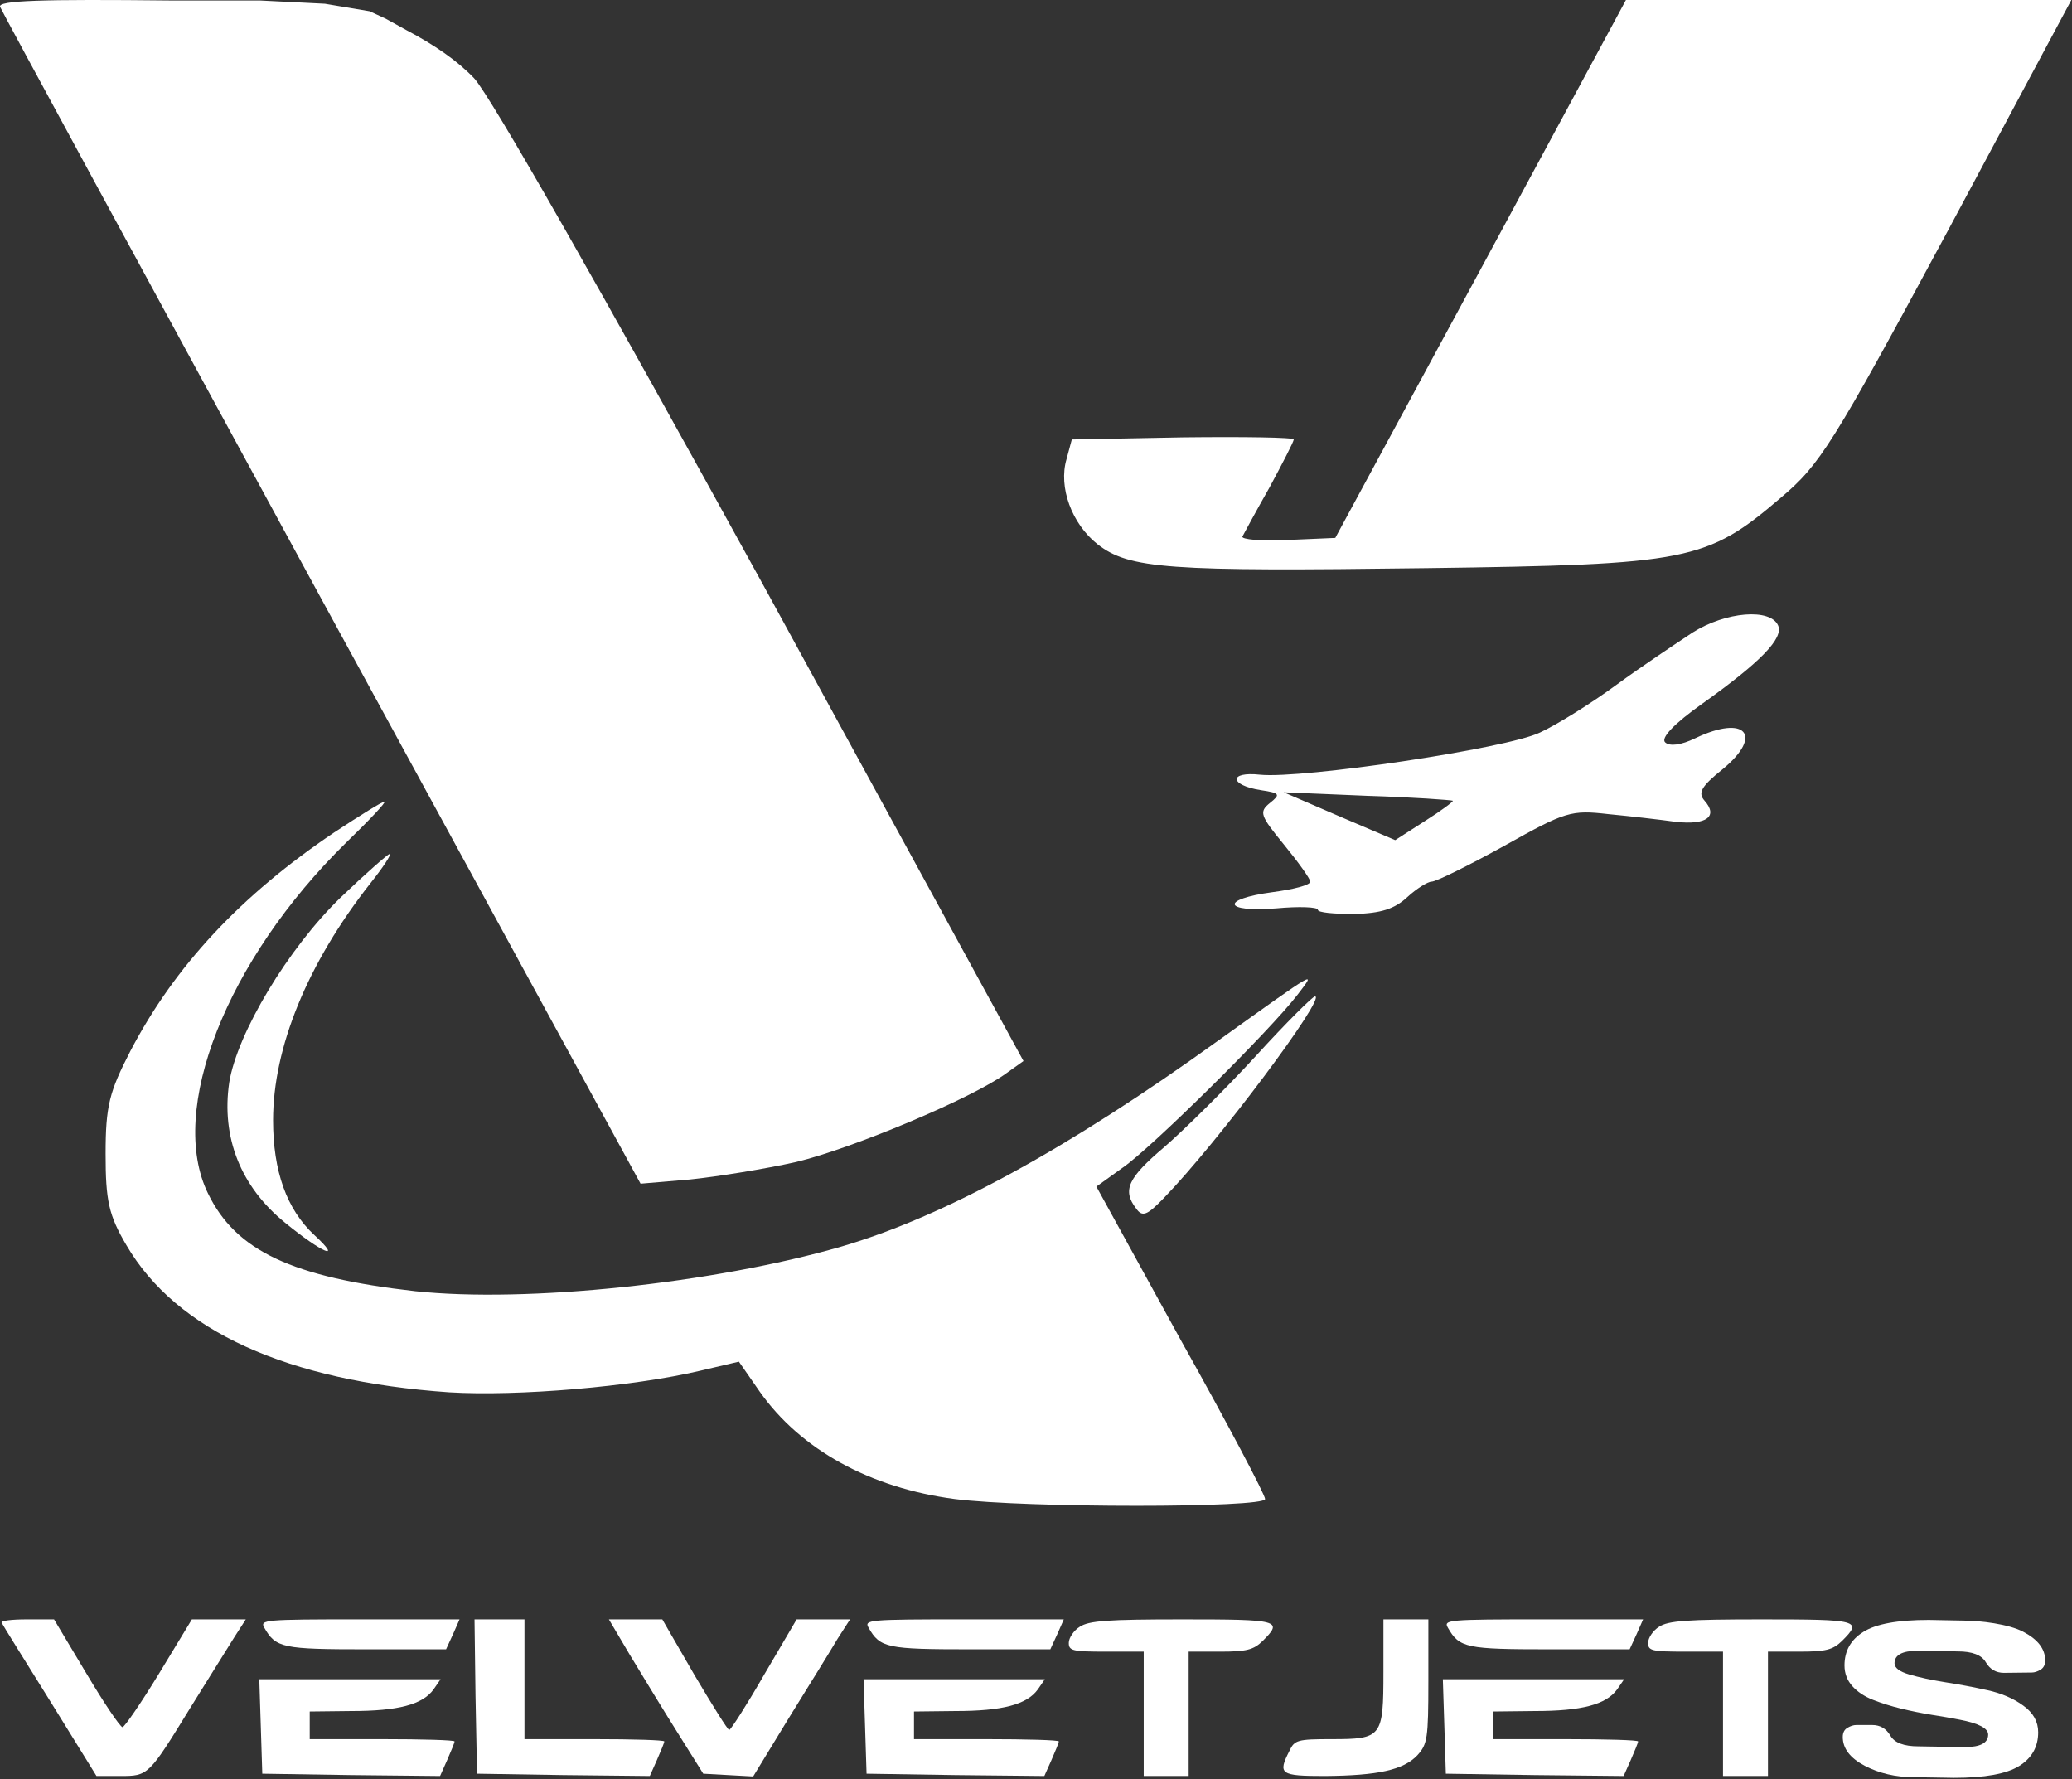
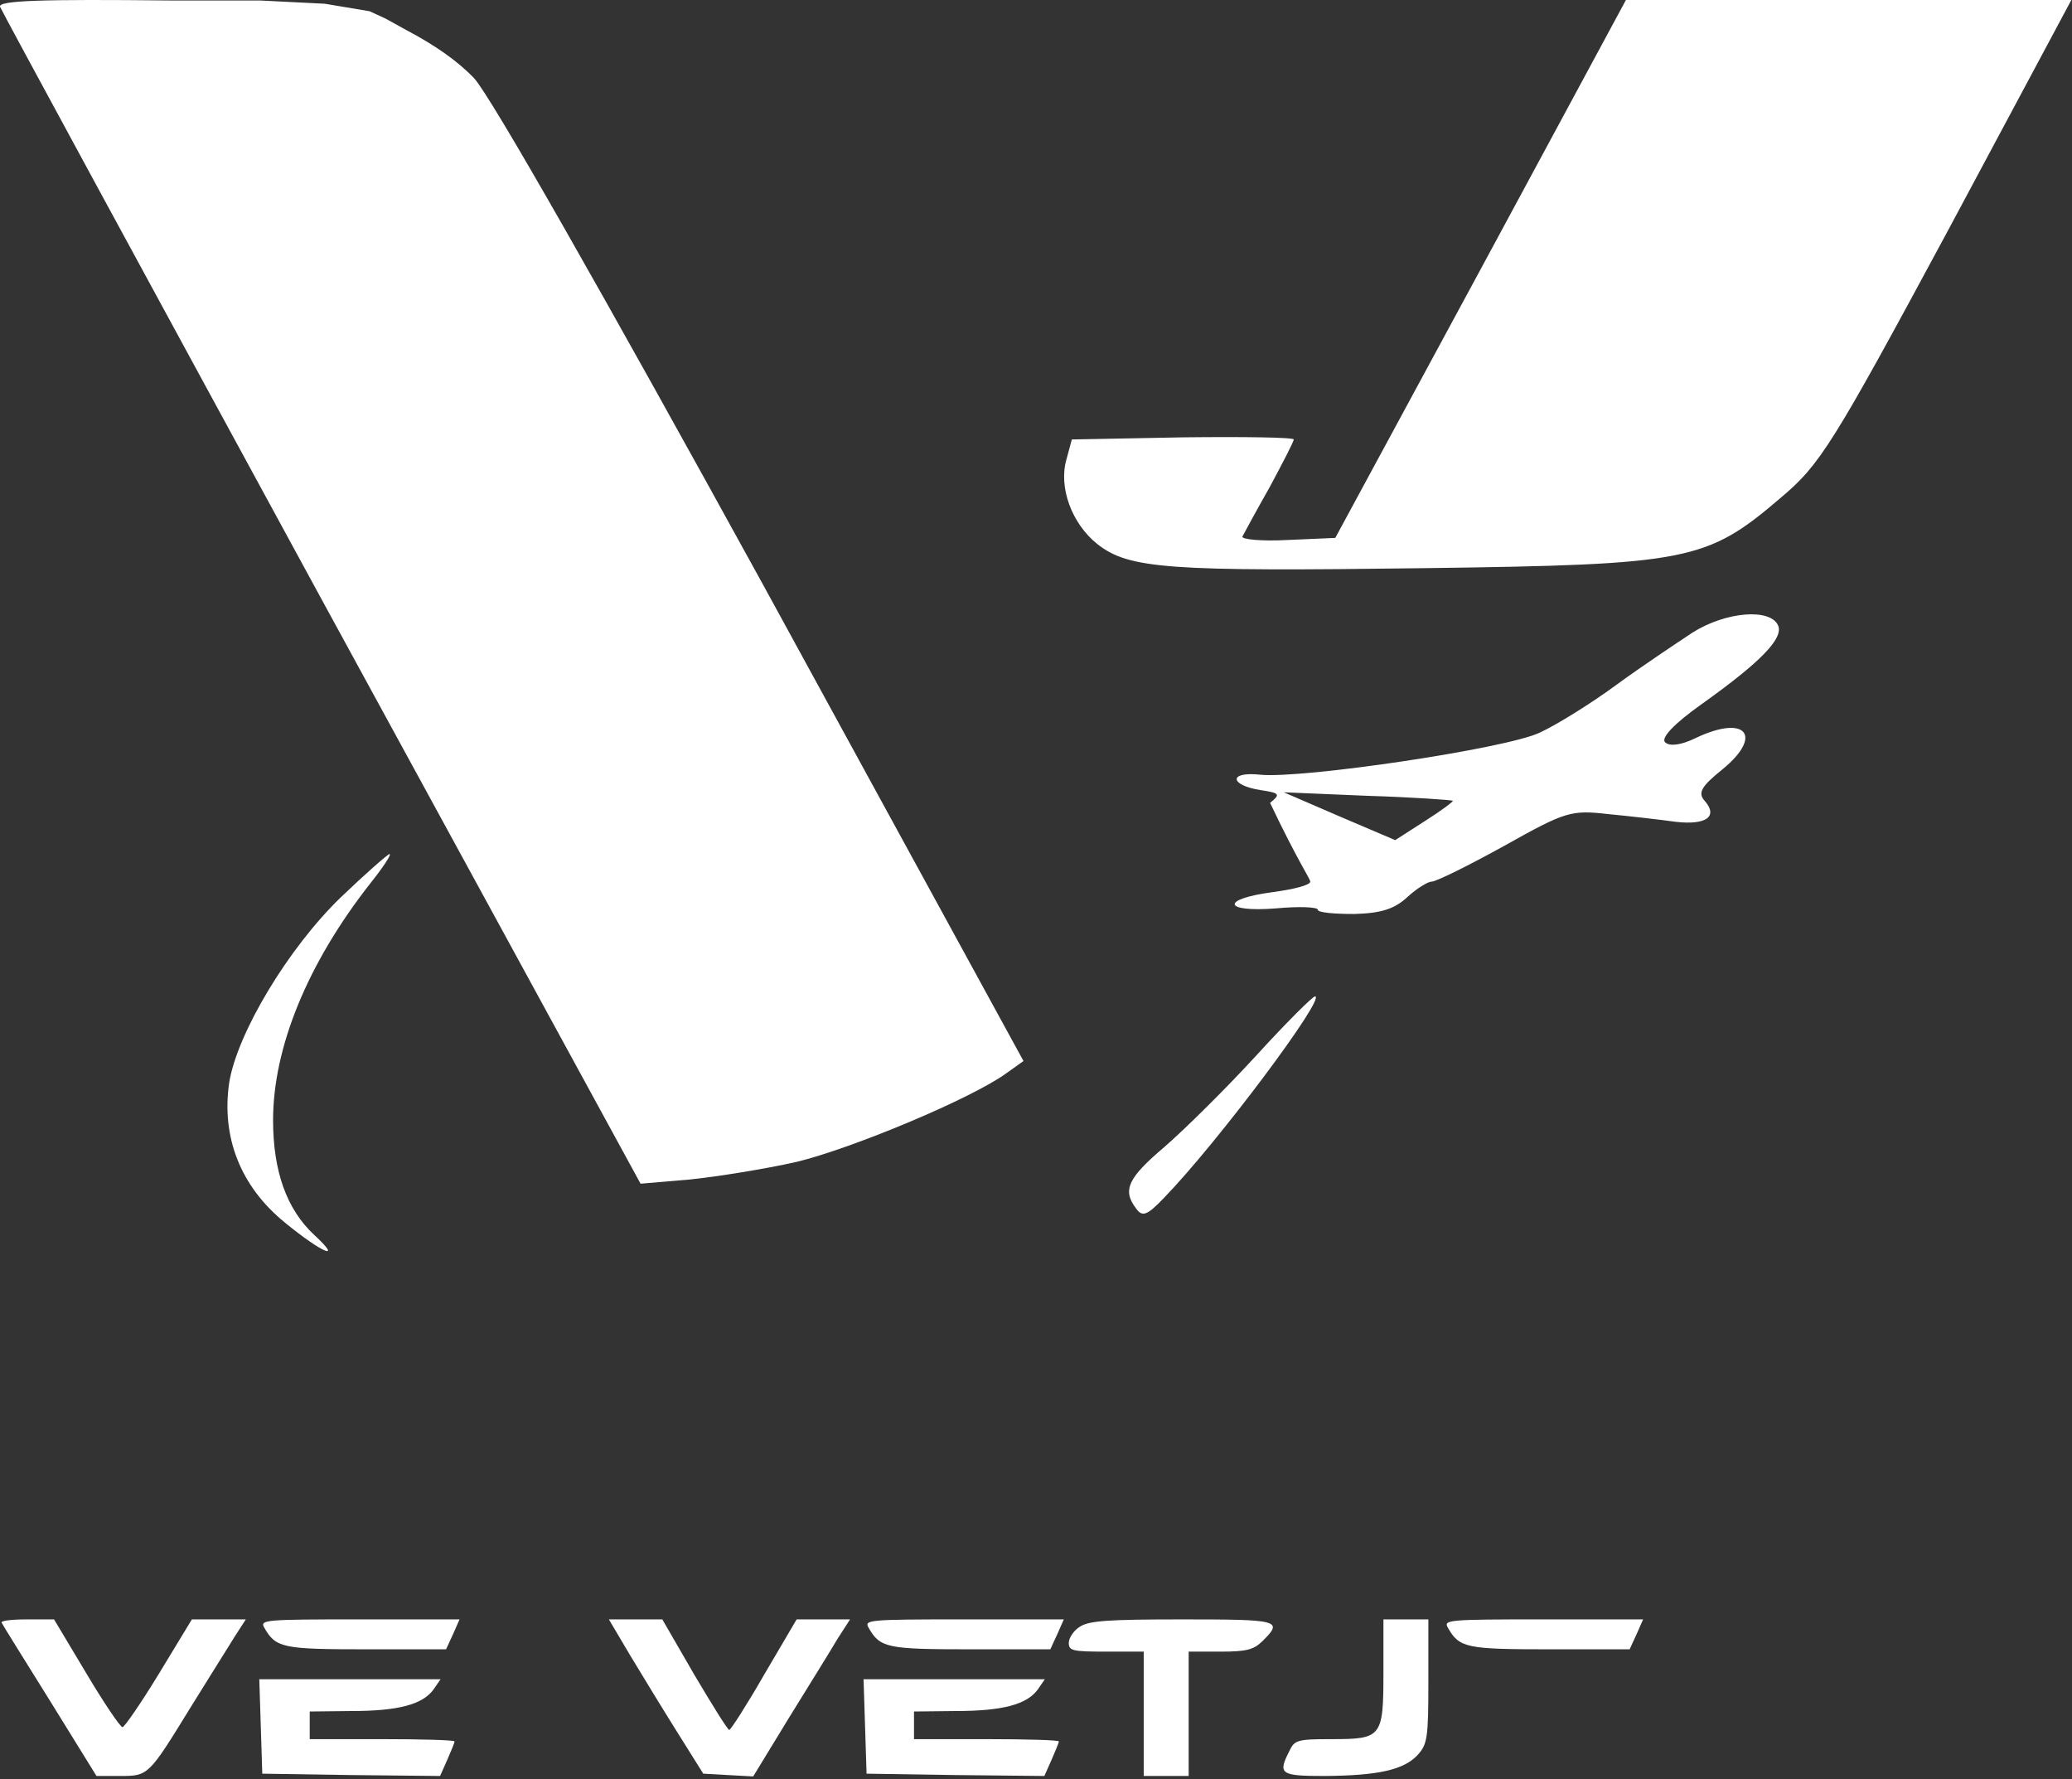
<svg xmlns="http://www.w3.org/2000/svg" width="106" height="91" viewBox="0 0 106 91" fill="none">
  <rect x="0" y="0" width="106" height="91" fill="#333333" stroke="none" />
  <g clip-path="url(#clip0_83_639)">
    <path d="M0.004 0.348C0.082 0.563 7.506 14.222 16.446 30.642L32.77 60.542L35.297 60.327C36.696 60.183 39.145 59.789 40.738 59.43C43.576 58.749 49.756 56.168 51.505 54.877L52.36 54.268L39.028 29.889C30.788 14.903 25.113 4.937 24.258 4.005C23.403 3.109 22.232 2.299 20.778 1.533L19.739 0.958L18.908 0.575L16.622 0.192L13.298 0.025H8.75C2.103 -0.046 -0.112 0.025 0.004 0.348Z" fill="white" />
    <path d="M75.765 13.738L68.311 27.512L65.84 27.62C64.526 27.692 63.484 27.584 63.561 27.44C63.638 27.296 64.256 26.145 64.951 24.922C65.608 23.7 66.187 22.585 66.187 22.477C66.187 22.369 63.638 22.333 60.51 22.369L54.833 22.477L54.562 23.484C54.138 24.922 54.833 26.793 56.146 27.835C57.768 29.094 59.699 29.238 72.984 29.058C86.386 28.878 87.313 28.698 91.097 25.462C93.106 23.771 93.724 22.801 99.633 11.832L105.966 0H94.573H83.18L75.765 13.738Z" fill="white" />
-     <path d="M86.584 32.356C85.769 32.896 83.984 34.083 82.704 35.019C81.385 35.99 79.639 37.069 78.786 37.465C77.079 38.293 66.605 39.84 64.471 39.624C62.842 39.444 62.88 40.163 64.51 40.415C65.48 40.559 65.518 40.631 64.975 41.063C64.393 41.531 64.471 41.711 65.674 43.186C66.411 44.085 67.031 44.949 67.031 45.093C67.031 45.272 66.178 45.488 65.092 45.632C62.415 45.992 62.57 46.675 65.286 46.46C66.45 46.352 67.419 46.388 67.419 46.532C67.419 46.675 68.234 46.747 69.281 46.747C70.639 46.712 71.338 46.496 71.997 45.884C72.463 45.452 73.044 45.093 73.238 45.093C73.471 45.093 75.139 44.265 76.963 43.258C80.105 41.495 80.377 41.423 82.277 41.639C83.403 41.746 84.954 41.926 85.73 42.034C87.321 42.214 87.903 41.746 87.204 40.955C86.855 40.559 87.01 40.236 88.135 39.336C90.23 37.609 89.299 36.53 86.739 37.753C86.002 38.113 85.42 38.185 85.187 37.969C84.954 37.753 85.614 37.033 87.088 35.99C90.114 33.831 91.239 32.644 90.967 31.996C90.579 31.097 88.29 31.277 86.584 32.356ZM74.325 40.955C74.363 40.991 73.743 41.459 72.889 41.998L71.376 42.97L68.505 41.746L65.674 40.523L69.941 40.703C72.307 40.775 74.247 40.919 74.325 40.955Z" fill="white" />
-     <path d="M17.108 42.569C12.339 45.78 8.95 49.383 6.664 53.77C5.599 55.839 5.402 56.552 5.402 59.014C5.402 61.404 5.56 62.153 6.467 63.687C9.028 68.074 14.704 70.642 22.981 71.213C26.489 71.427 32.362 70.928 35.83 70.107L37.801 69.644L38.865 71.177C40.954 74.138 44.501 76.1 48.837 76.671C52.463 77.134 64.721 77.134 64.721 76.671C64.721 76.457 62.789 72.783 60.385 68.502L56.089 60.69L57.429 59.727C58.887 58.728 64.918 52.771 66.376 50.881C67.362 49.597 67.44 49.561 62.356 53.199C54.631 58.764 48.285 62.224 43.043 63.758C36.5 65.648 26.922 66.647 21.247 66.041C14.941 65.328 12.063 63.972 10.644 61.047C8.555 56.802 11.59 49.097 17.7 43.105C18.882 41.963 19.788 41 19.67 41C19.552 41 18.409 41.713 17.108 42.569Z" fill="white" />
+     <path d="M86.584 32.356C85.769 32.896 83.984 34.083 82.704 35.019C81.385 35.99 79.639 37.069 78.786 37.465C77.079 38.293 66.605 39.84 64.471 39.624C62.842 39.444 62.88 40.163 64.51 40.415C65.48 40.559 65.518 40.631 64.975 41.063C66.411 44.085 67.031 44.949 67.031 45.093C67.031 45.272 66.178 45.488 65.092 45.632C62.415 45.992 62.57 46.675 65.286 46.46C66.45 46.352 67.419 46.388 67.419 46.532C67.419 46.675 68.234 46.747 69.281 46.747C70.639 46.712 71.338 46.496 71.997 45.884C72.463 45.452 73.044 45.093 73.238 45.093C73.471 45.093 75.139 44.265 76.963 43.258C80.105 41.495 80.377 41.423 82.277 41.639C83.403 41.746 84.954 41.926 85.73 42.034C87.321 42.214 87.903 41.746 87.204 40.955C86.855 40.559 87.01 40.236 88.135 39.336C90.23 37.609 89.299 36.53 86.739 37.753C86.002 38.113 85.42 38.185 85.187 37.969C84.954 37.753 85.614 37.033 87.088 35.99C90.114 33.831 91.239 32.644 90.967 31.996C90.579 31.097 88.29 31.277 86.584 32.356ZM74.325 40.955C74.363 40.991 73.743 41.459 72.889 41.998L71.376 42.97L68.505 41.746L65.674 40.523L69.941 40.703C72.307 40.775 74.247 40.919 74.325 40.955Z" fill="white" />
    <path d="M17.438 45.892C14.745 48.493 12.134 52.842 11.726 55.373C11.318 58.153 12.297 60.684 14.582 62.537C16.499 64.105 17.56 64.533 16.091 63.178C14.663 61.86 13.97 59.899 13.97 57.297C13.97 53.59 15.724 49.278 18.947 45.179C19.6 44.359 20.049 43.682 19.926 43.682C19.845 43.682 18.702 44.68 17.438 45.892Z" fill="white" />
    <path d="M64.25 54.007C62.677 55.721 60.581 57.786 59.572 58.661C57.718 60.235 57.395 60.865 58.121 61.81C58.443 62.265 58.685 62.16 59.532 61.285C62.314 58.416 67.879 50.962 67.274 50.962C67.153 50.962 65.782 52.327 64.25 54.007Z" fill="white" />
    <path d="M0.082 82.992C0.133 83.109 1.257 84.9 2.56 86.996L4.936 90.836H6.137C7.593 90.836 7.593 90.836 9.765 87.303C10.685 85.818 11.707 84.193 12.013 83.698L12.575 82.827H11.195H9.816L8.13 85.606C7.21 87.114 6.367 88.339 6.265 88.339C6.137 88.316 5.294 87.067 4.4 85.559L2.765 82.827H1.359C0.593 82.827 0.031 82.897 0.082 82.992Z" fill="white" />
    <path d="M13.52 83.25C14.108 84.287 14.466 84.357 18.732 84.357H22.82L23.178 83.58L23.51 82.826H18.4C13.52 82.826 13.29 82.85 13.52 83.25Z" fill="white" />
-     <path d="M24.327 86.761L24.404 90.718L28.824 90.789L33.244 90.836L33.601 90.035C33.806 89.564 33.984 89.14 33.984 89.069C33.984 88.999 32.375 88.952 30.408 88.952H26.831V85.889V82.827H25.554H24.276L24.327 86.761Z" fill="white" />
    <path d="M32.222 84.64C32.835 85.653 33.908 87.42 34.649 88.598L35.977 90.718L37.255 90.789L38.532 90.859L40.372 87.844C41.394 86.195 42.518 84.381 42.85 83.816L43.488 82.826H42.109H40.755L39.094 85.653C38.2 87.208 37.382 88.48 37.306 88.48C37.229 88.48 36.437 87.208 35.517 85.653L33.882 82.826H32.503H31.149L32.222 84.64Z" fill="white" />
    <path d="M44.434 83.25C45.021 84.287 45.379 84.357 49.646 84.357H53.733L54.091 83.58L54.423 82.826H49.313C44.434 82.826 44.204 82.85 44.434 83.25Z" fill="white" />
    <path d="M55.24 83.204C54.934 83.392 54.678 83.769 54.678 84.028C54.678 84.429 54.857 84.476 56.594 84.476H58.511V87.656V90.836H59.66H60.81V87.656V84.476H62.419C63.774 84.476 64.131 84.382 64.591 83.934C65.664 82.874 65.46 82.827 60.478 82.827C56.671 82.827 55.7 82.897 55.24 83.204Z" fill="white" />
    <path d="M70.774 85.512C70.774 88.857 70.697 88.952 68.117 88.952C66.379 88.952 66.226 88.999 65.971 89.541C65.358 90.742 65.485 90.836 67.784 90.836C70.493 90.813 71.796 90.53 72.511 89.776C73.022 89.211 73.073 88.928 73.073 85.983V82.827H71.923H70.774V85.512Z" fill="white" />
    <path d="M74.07 83.25C74.657 84.287 75.015 84.357 79.281 84.357H83.369L83.727 83.58L84.059 82.826H78.949C74.07 82.826 73.84 82.85 74.07 83.25Z" fill="white" />
-     <path d="M84.876 83.204C84.57 83.392 84.314 83.769 84.314 84.028C84.314 84.429 84.493 84.476 86.23 84.476H88.146V87.656V90.836H89.296H90.446V87.656V84.476H92.055C93.409 84.476 93.767 84.382 94.227 83.934C95.3 82.874 95.095 82.827 90.114 82.827C86.307 82.827 85.336 82.897 84.876 83.204Z" fill="white" />
    <path d="M13.342 88.292L13.418 90.718L17.966 90.789L22.514 90.836L22.871 90.035C23.076 89.564 23.254 89.14 23.254 89.069C23.254 88.999 21.594 88.952 19.55 88.952H15.845V88.245V87.538L17.966 87.514C20.368 87.514 21.619 87.185 22.181 86.407L22.539 85.889H17.915H13.265L13.342 88.292Z" fill="white" />
    <path d="M44.255 88.292L44.332 90.718L48.879 90.789L53.427 90.836L53.785 90.035C53.989 89.564 54.168 89.14 54.168 89.069C54.168 88.999 52.507 88.952 50.463 88.952H46.759V88.245V87.538L48.879 87.514C51.281 87.514 52.533 87.185 53.095 86.407L53.452 85.889H48.828H44.178L44.255 88.292Z" fill="white" />
-     <path d="M73.891 88.292L73.967 90.718L78.515 90.789L83.062 90.836L83.42 90.035C83.624 89.564 83.803 89.14 83.803 89.069C83.803 88.999 82.143 88.952 80.099 88.952H76.394V88.245V87.538L78.515 87.514C80.916 87.514 82.168 87.185 82.73 86.407L83.088 85.889H78.464H73.814L73.891 88.292Z" fill="white" />
-     <path d="M94.273 88.841C94.273 88.623 94.352 88.466 94.51 88.374C94.669 88.277 94.823 88.229 94.972 88.229H95.78C96.187 88.229 96.497 88.411 96.709 88.775C96.922 89.138 97.399 89.32 98.141 89.32L100.517 89.359C101.313 89.359 101.711 89.146 101.711 88.719C101.711 88.396 101.225 88.142 100.252 87.956C99.817 87.871 99.338 87.787 98.813 87.706C98.288 87.62 97.766 87.514 97.246 87.388C96.73 87.262 96.255 87.113 95.82 86.942C95.386 86.772 95.033 86.538 94.761 86.241C94.495 85.94 94.361 85.588 94.361 85.183C94.361 84.436 94.685 83.863 95.332 83.462C95.979 83.057 97.092 82.855 98.671 82.855L100.394 82.888C101.322 82.888 102.767 83.068 103.509 83.462C104.256 83.852 104.629 84.34 104.629 84.927C104.629 85.146 104.55 85.303 104.392 85.4C104.233 85.496 104.082 85.545 103.937 85.545L102.519 85.561C102.111 85.561 101.802 85.379 101.589 85.016C101.376 84.648 100.899 84.464 100.157 84.464L98.114 84.431C97.318 84.431 96.92 84.644 96.92 85.071C96.92 85.305 97.171 85.496 97.673 85.645C98.18 85.793 98.791 85.925 99.505 86.04C100.225 86.152 100.946 86.287 101.67 86.447C102.394 86.606 103.007 86.87 103.509 87.238C104.016 87.601 104.27 88.056 104.27 88.602C104.27 89.348 103.944 89.924 103.292 90.328C102.645 90.729 101.535 90.93 99.96 90.93L97.904 90.896C96.976 90.896 96.139 90.701 95.393 90.312C94.646 89.918 94.273 89.428 94.273 88.841Z" fill="white" />
  </g>
  <defs>
    <clipPath id="clip0_83_639">
      <rect width="106" height="91" fill="white" />
    </clipPath>
  </defs>
</svg>